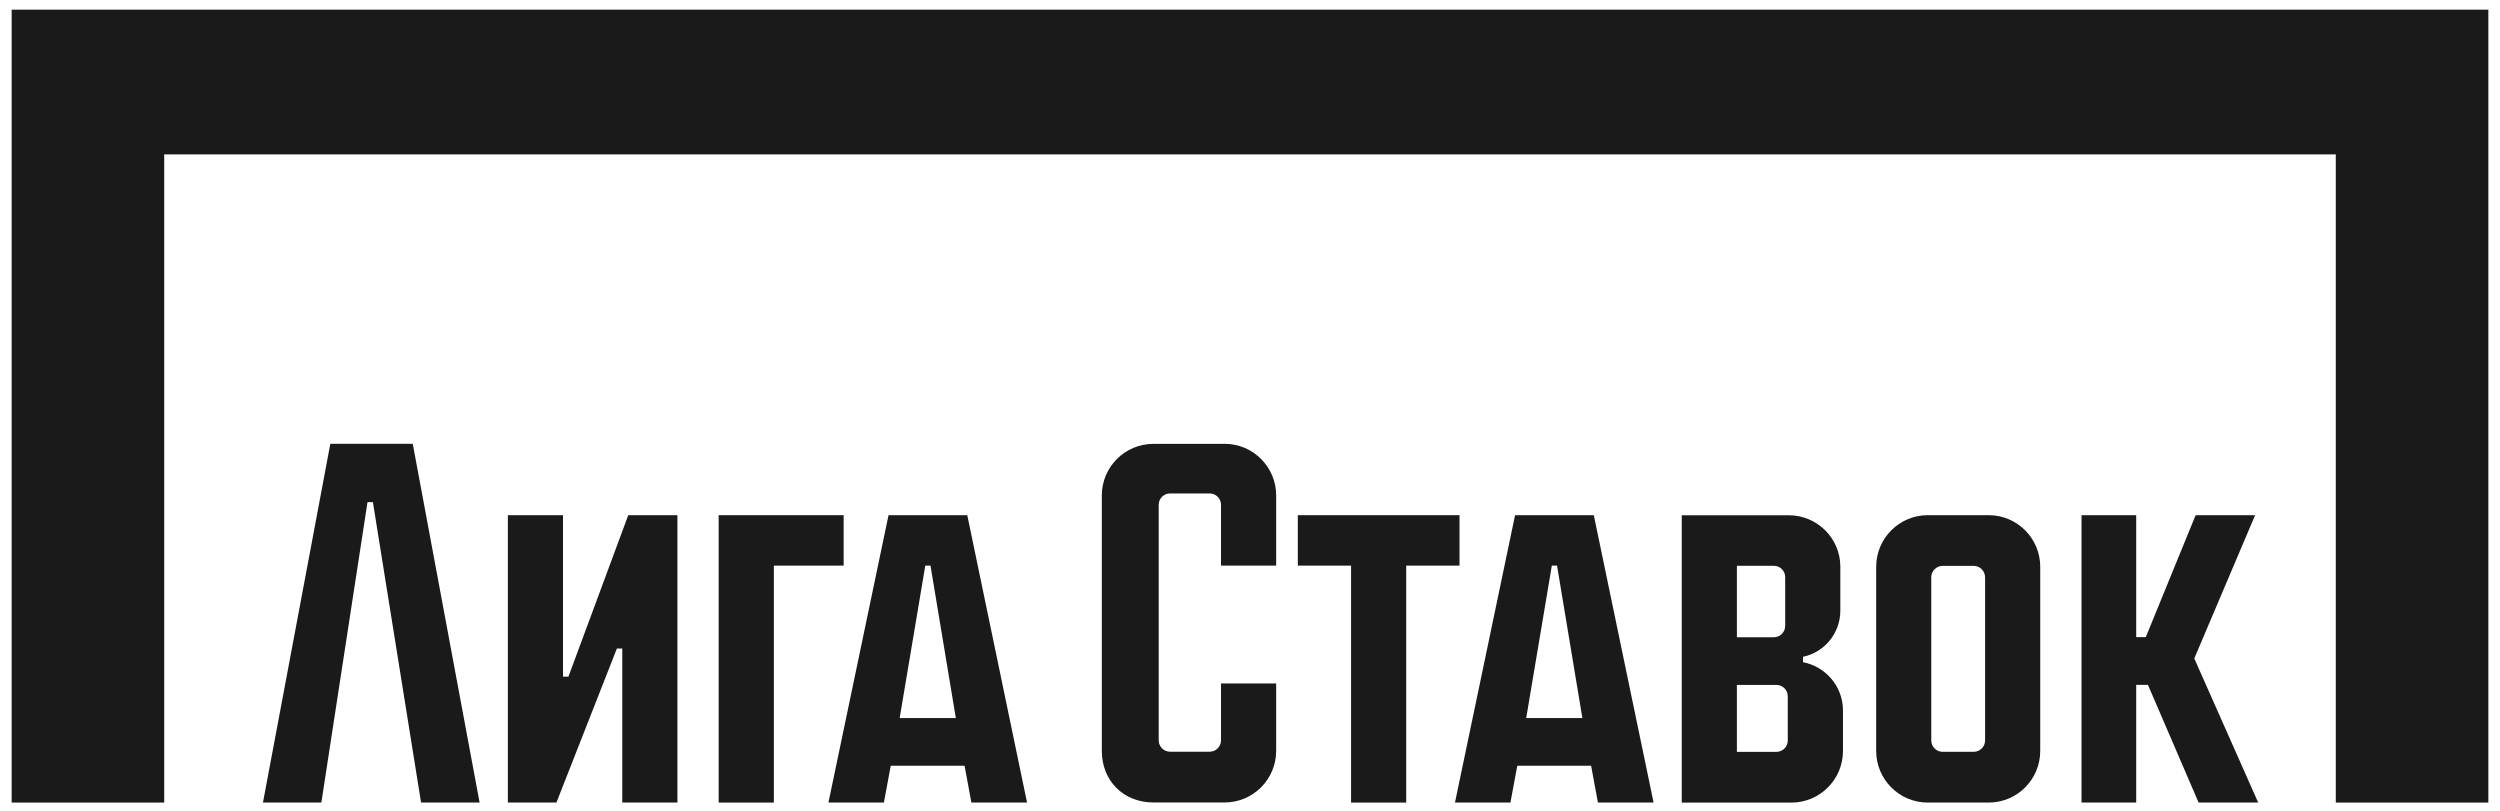
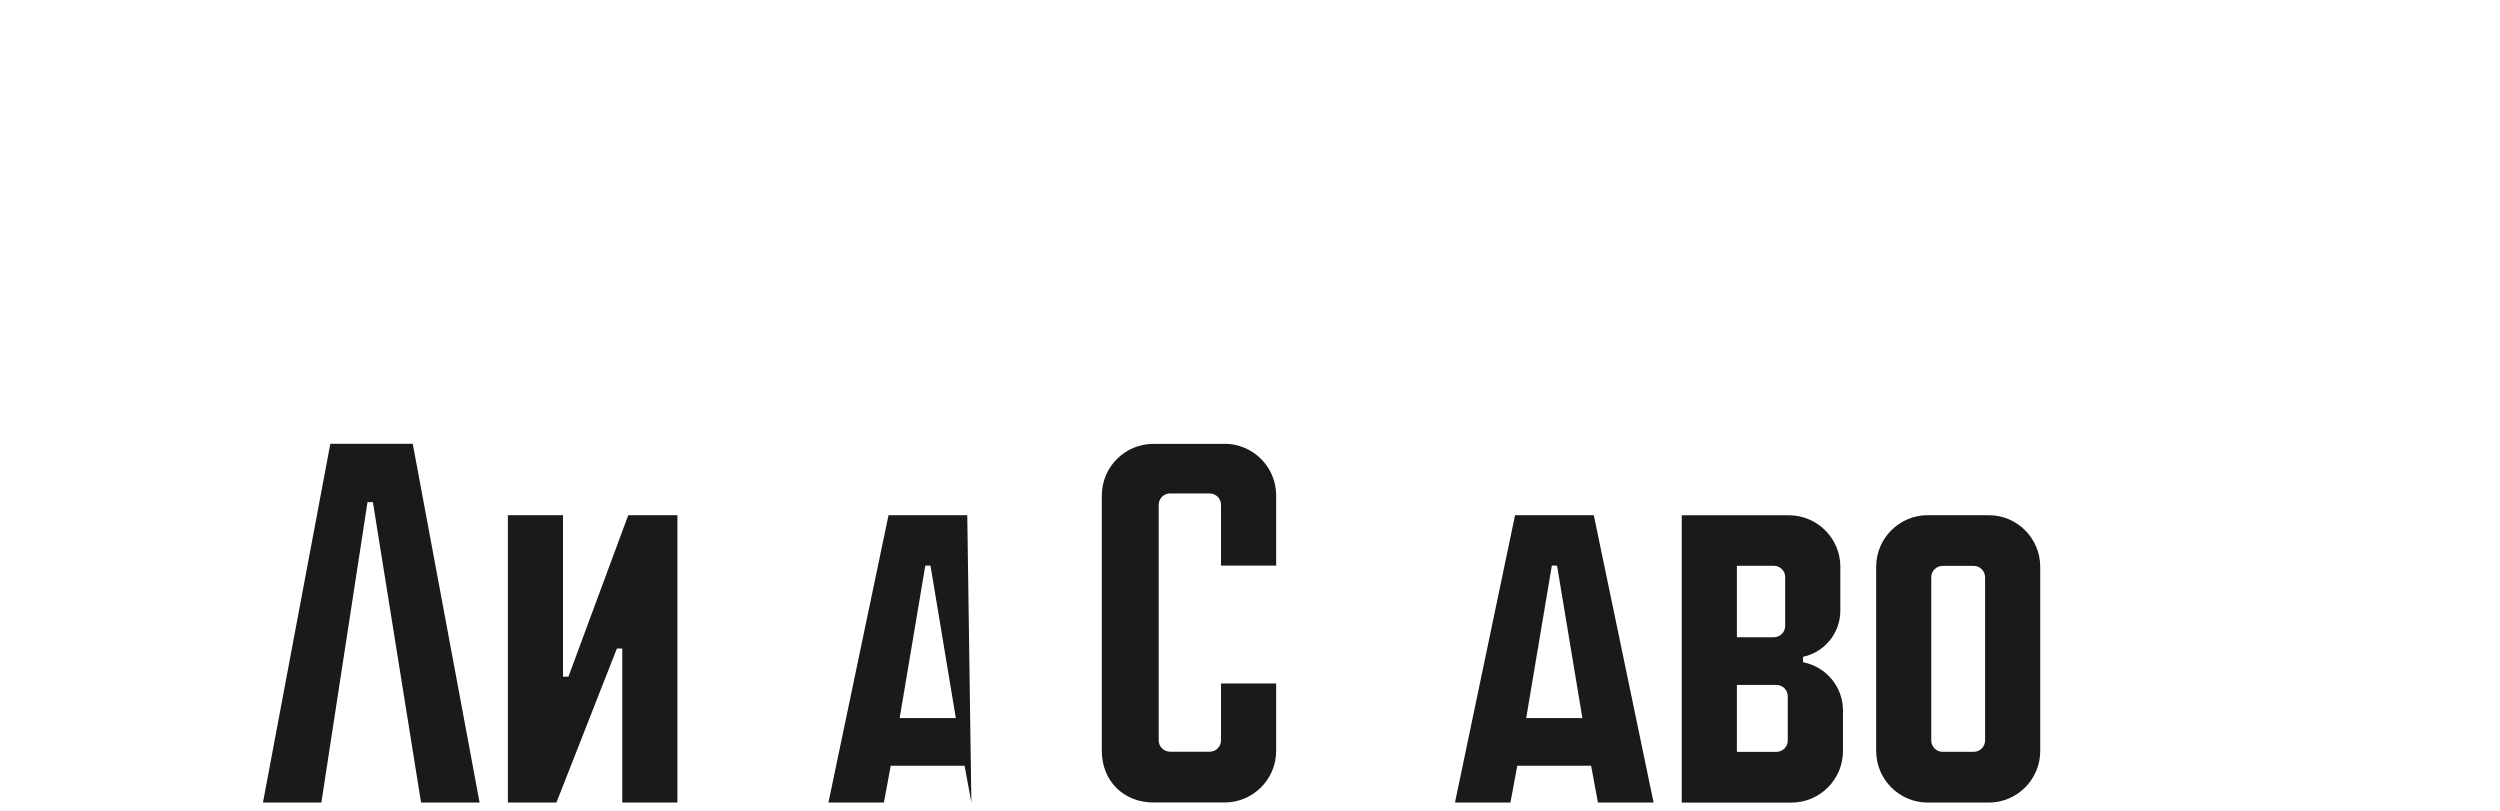
<svg xmlns="http://www.w3.org/2000/svg" width="185" height="60" viewBox="0 0 185 60" fill="none">
  <path d="M90.621 32.846H85.348C83.245 32.846 81.534 34.56 81.534 36.663V55.565C81.534 57.779 83.138 59.383 85.348 59.383H90.621C92.725 59.383 94.436 57.672 94.436 55.565V50.574H90.355V54.788C90.355 55.249 89.978 55.626 89.516 55.626H86.583C86.121 55.626 85.744 55.249 85.744 54.788V37.353C85.744 36.892 86.121 36.515 86.583 36.515H89.516C89.978 36.515 90.355 36.892 90.355 37.353V41.853H94.436V36.66C94.436 34.553 92.725 32.842 90.621 32.842V32.846Z" fill="#1A1A1A" />
-   <path d="M108.004 38.123H96.04V41.856H99.98V59.39H104.06V41.856H108.004V38.123Z" fill="#1A1A1A" />
  <path d="M42.063 50.075H41.663V38.126H37.582V59.39H41.175L45.648 47.994H46.048V59.39H50.129V38.126H46.49L42.063 50.075Z" fill="#1A1A1A" />
  <path d="M24.444 32.842L19.46 59.386H23.781L27.195 37.159H27.595L31.158 59.386H35.49L30.544 32.842H24.444Z" fill="#1A1A1A" />
  <path d="M112.115 38.123L107.669 59.386H111.773L112.279 56.666H117.743L118.246 59.386H122.365L117.941 38.123H112.119H112.115ZM112.939 53.138L114.836 41.856H115.221L117.096 53.138H112.942H112.939Z" fill="#1A1A1A" />
-   <path d="M65.752 38.123L61.305 59.386H65.409L65.915 56.666H71.379L71.882 59.386H76.001L71.578 38.123H65.755H65.752ZM66.575 53.138L68.472 41.856H68.857L70.732 53.138H66.578H66.575Z" fill="#1A1A1A" />
-   <path d="M62.429 38.123H53.181V59.39H57.266V41.856H62.429V38.123Z" fill="#1A1A1A" />
+   <path d="M65.752 38.123L61.305 59.386H65.409L65.915 56.666H71.379L71.882 59.386L71.578 38.123H65.755H65.752ZM66.575 53.138L68.472 41.856H68.857L70.732 53.138H66.578H66.575Z" fill="#1A1A1A" />
  <path d="M147.163 38.123H142.651C140.548 38.123 138.837 39.837 138.837 41.94V55.573C138.837 57.676 140.548 59.39 142.651 59.39H147.163C149.266 59.39 150.977 57.68 150.977 55.573V41.94C150.977 39.833 149.266 38.123 147.163 38.123ZM146.896 54.795C146.896 55.256 146.519 55.634 146.058 55.634H143.753C143.291 55.634 142.914 55.256 142.914 54.795V42.714C142.914 42.253 143.291 41.875 143.753 41.875H146.058C146.519 41.875 146.896 42.256 146.896 42.729V54.795Z" fill="#1A1A1A" />
-   <path d="M166.877 38.126H162.476L158.788 47.149H158.079V38.126H154.033V59.39H158.079V50.681H158.948L162.697 59.39H167.106L162.377 48.726L166.877 38.126Z" fill="#1A1A1A" />
  <path d="M133.423 49V48.604H133.419C134.996 48.276 136.185 46.87 136.185 45.19V41.933C136.185 39.837 134.474 38.13 132.371 38.13H124.449V59.394H132.562C134.665 59.394 136.38 57.683 136.38 55.576V52.57C136.38 50.802 135.107 49.328 133.427 49.004L133.423 49ZM128.53 41.868H131.266C131.727 41.868 132.104 42.245 132.104 42.706V46.318C132.104 46.779 131.727 47.156 131.266 47.156H128.53V41.868V41.868ZM132.295 54.799C132.295 55.26 131.918 55.637 131.457 55.637H128.53V50.684H131.457C131.918 50.684 132.295 51.062 132.295 51.523V54.799V54.799Z" fill="#1A1A1A" />
-   <path d="M0.862 0.715V59.39H12.152V11.425H172.848V59.39H184.138V0.715H0.862Z" fill="#1A1A1A" />
</svg>